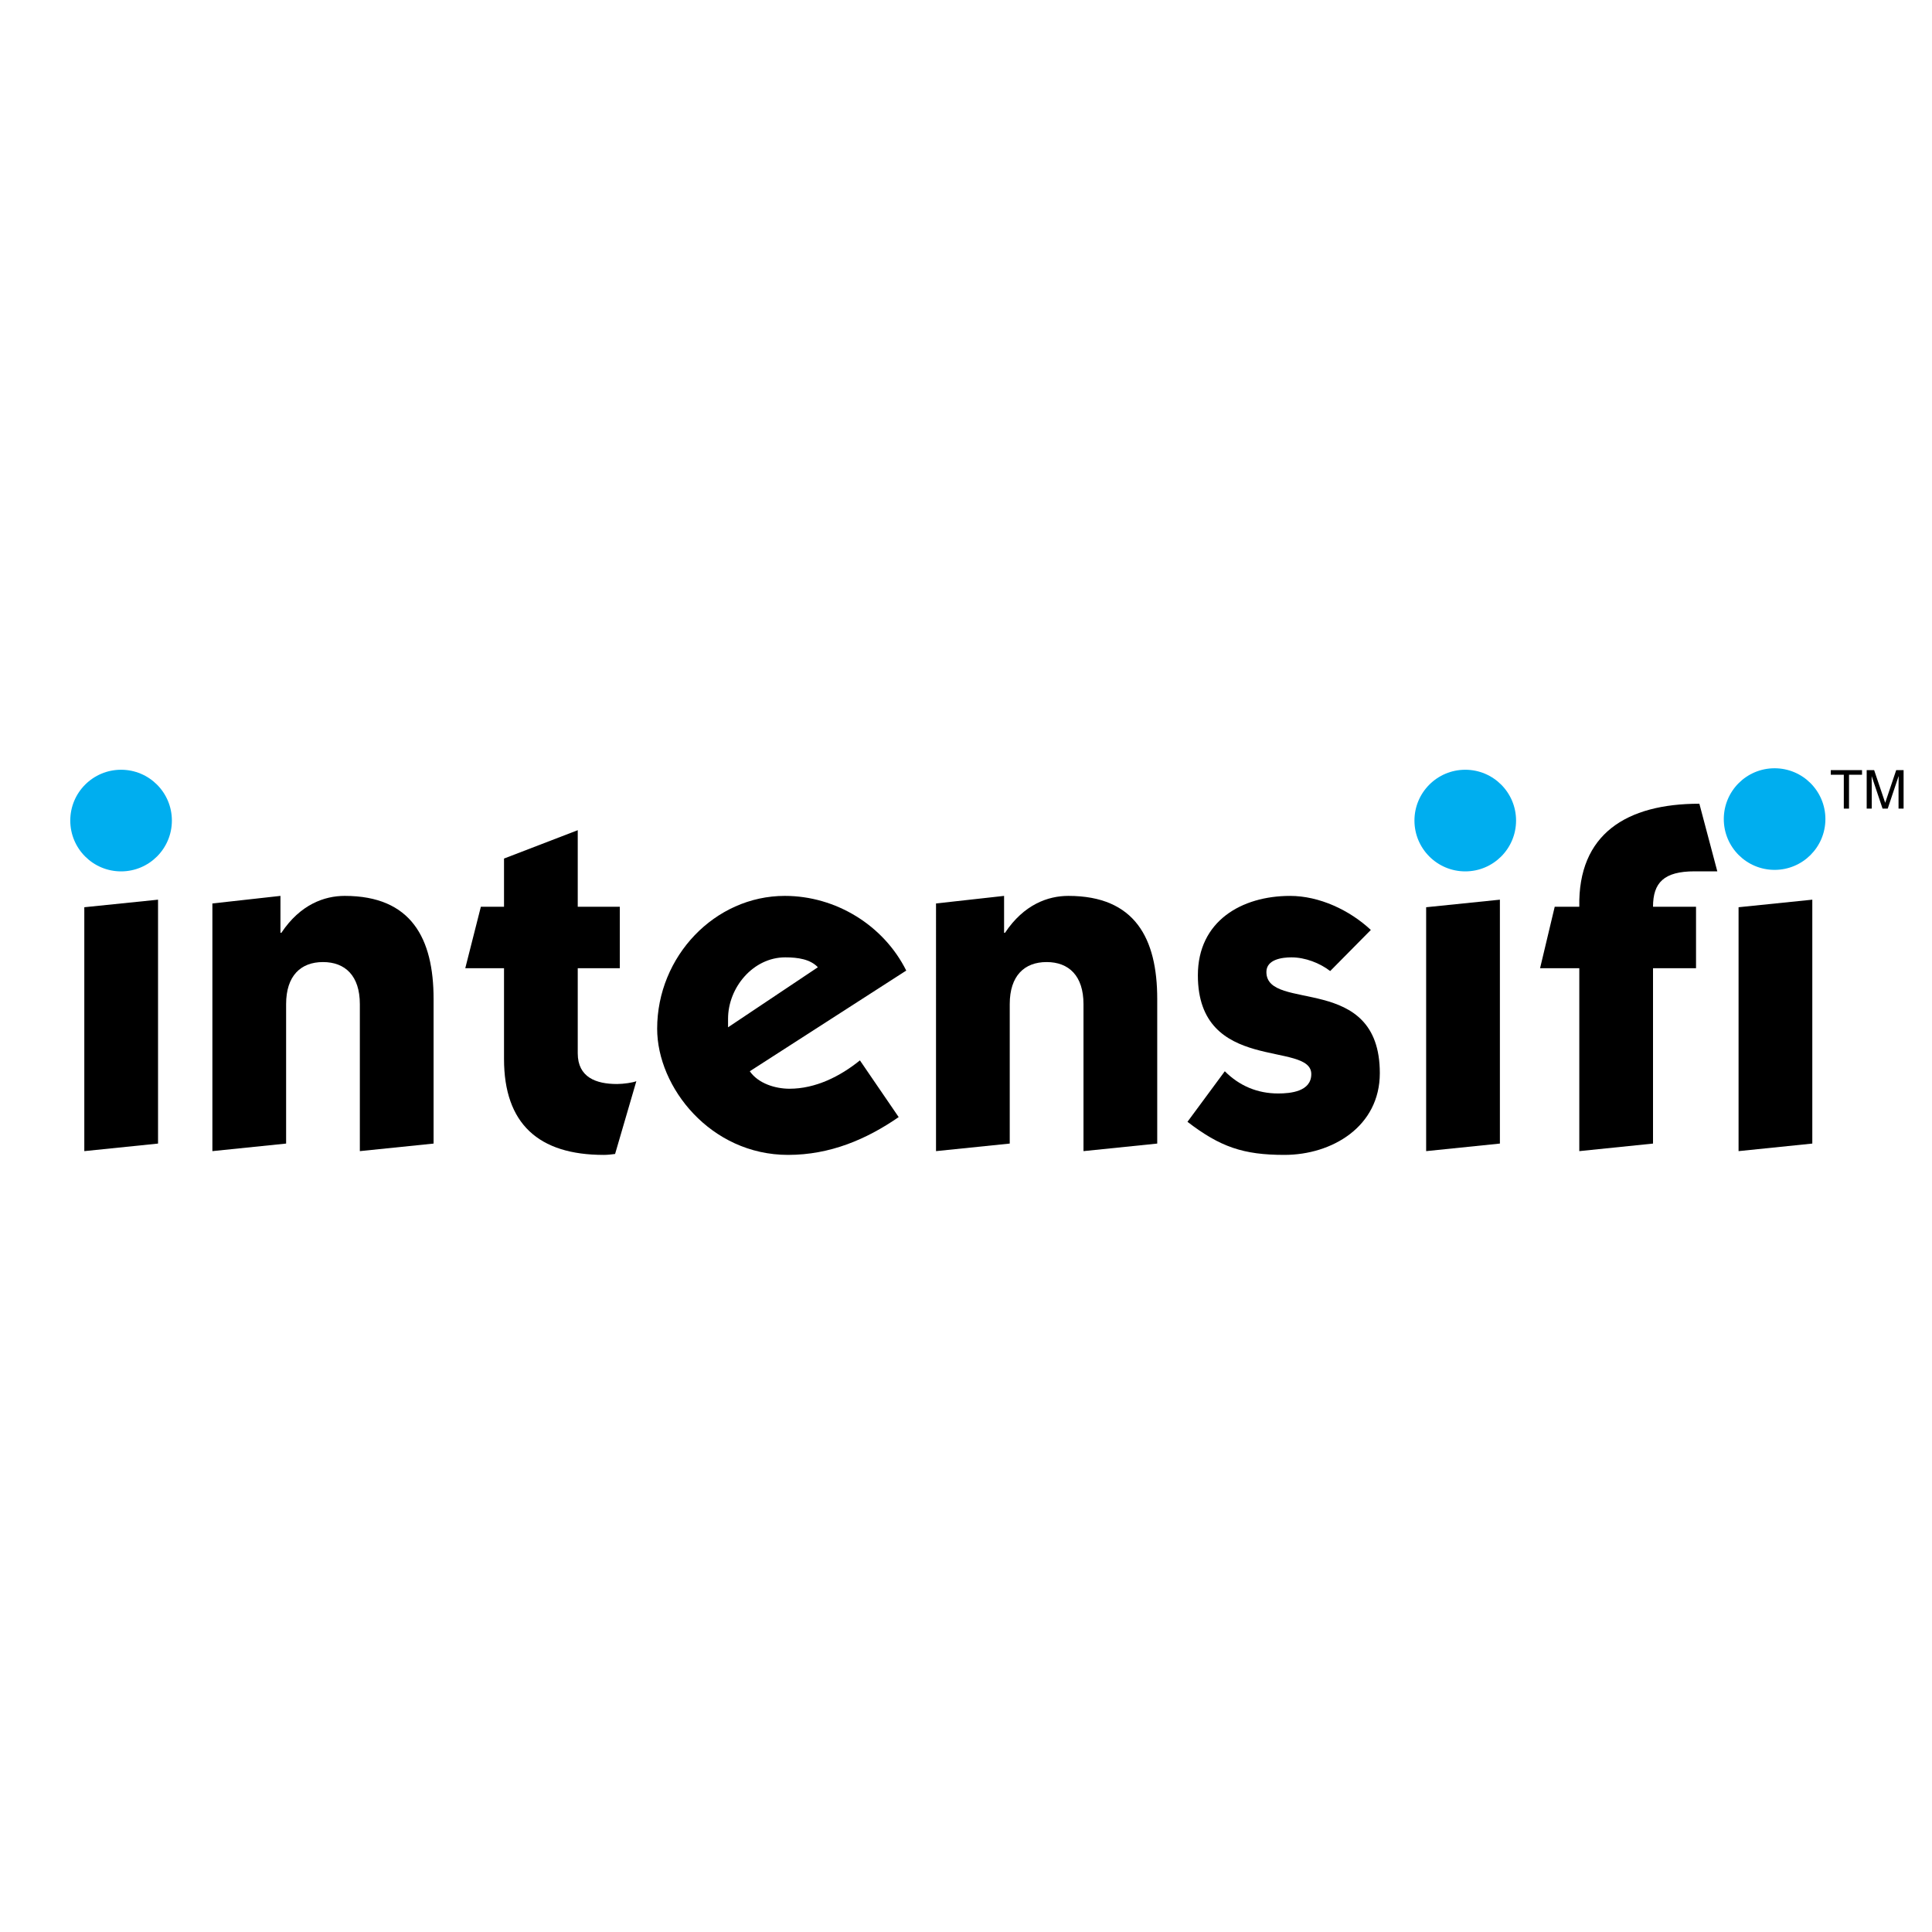
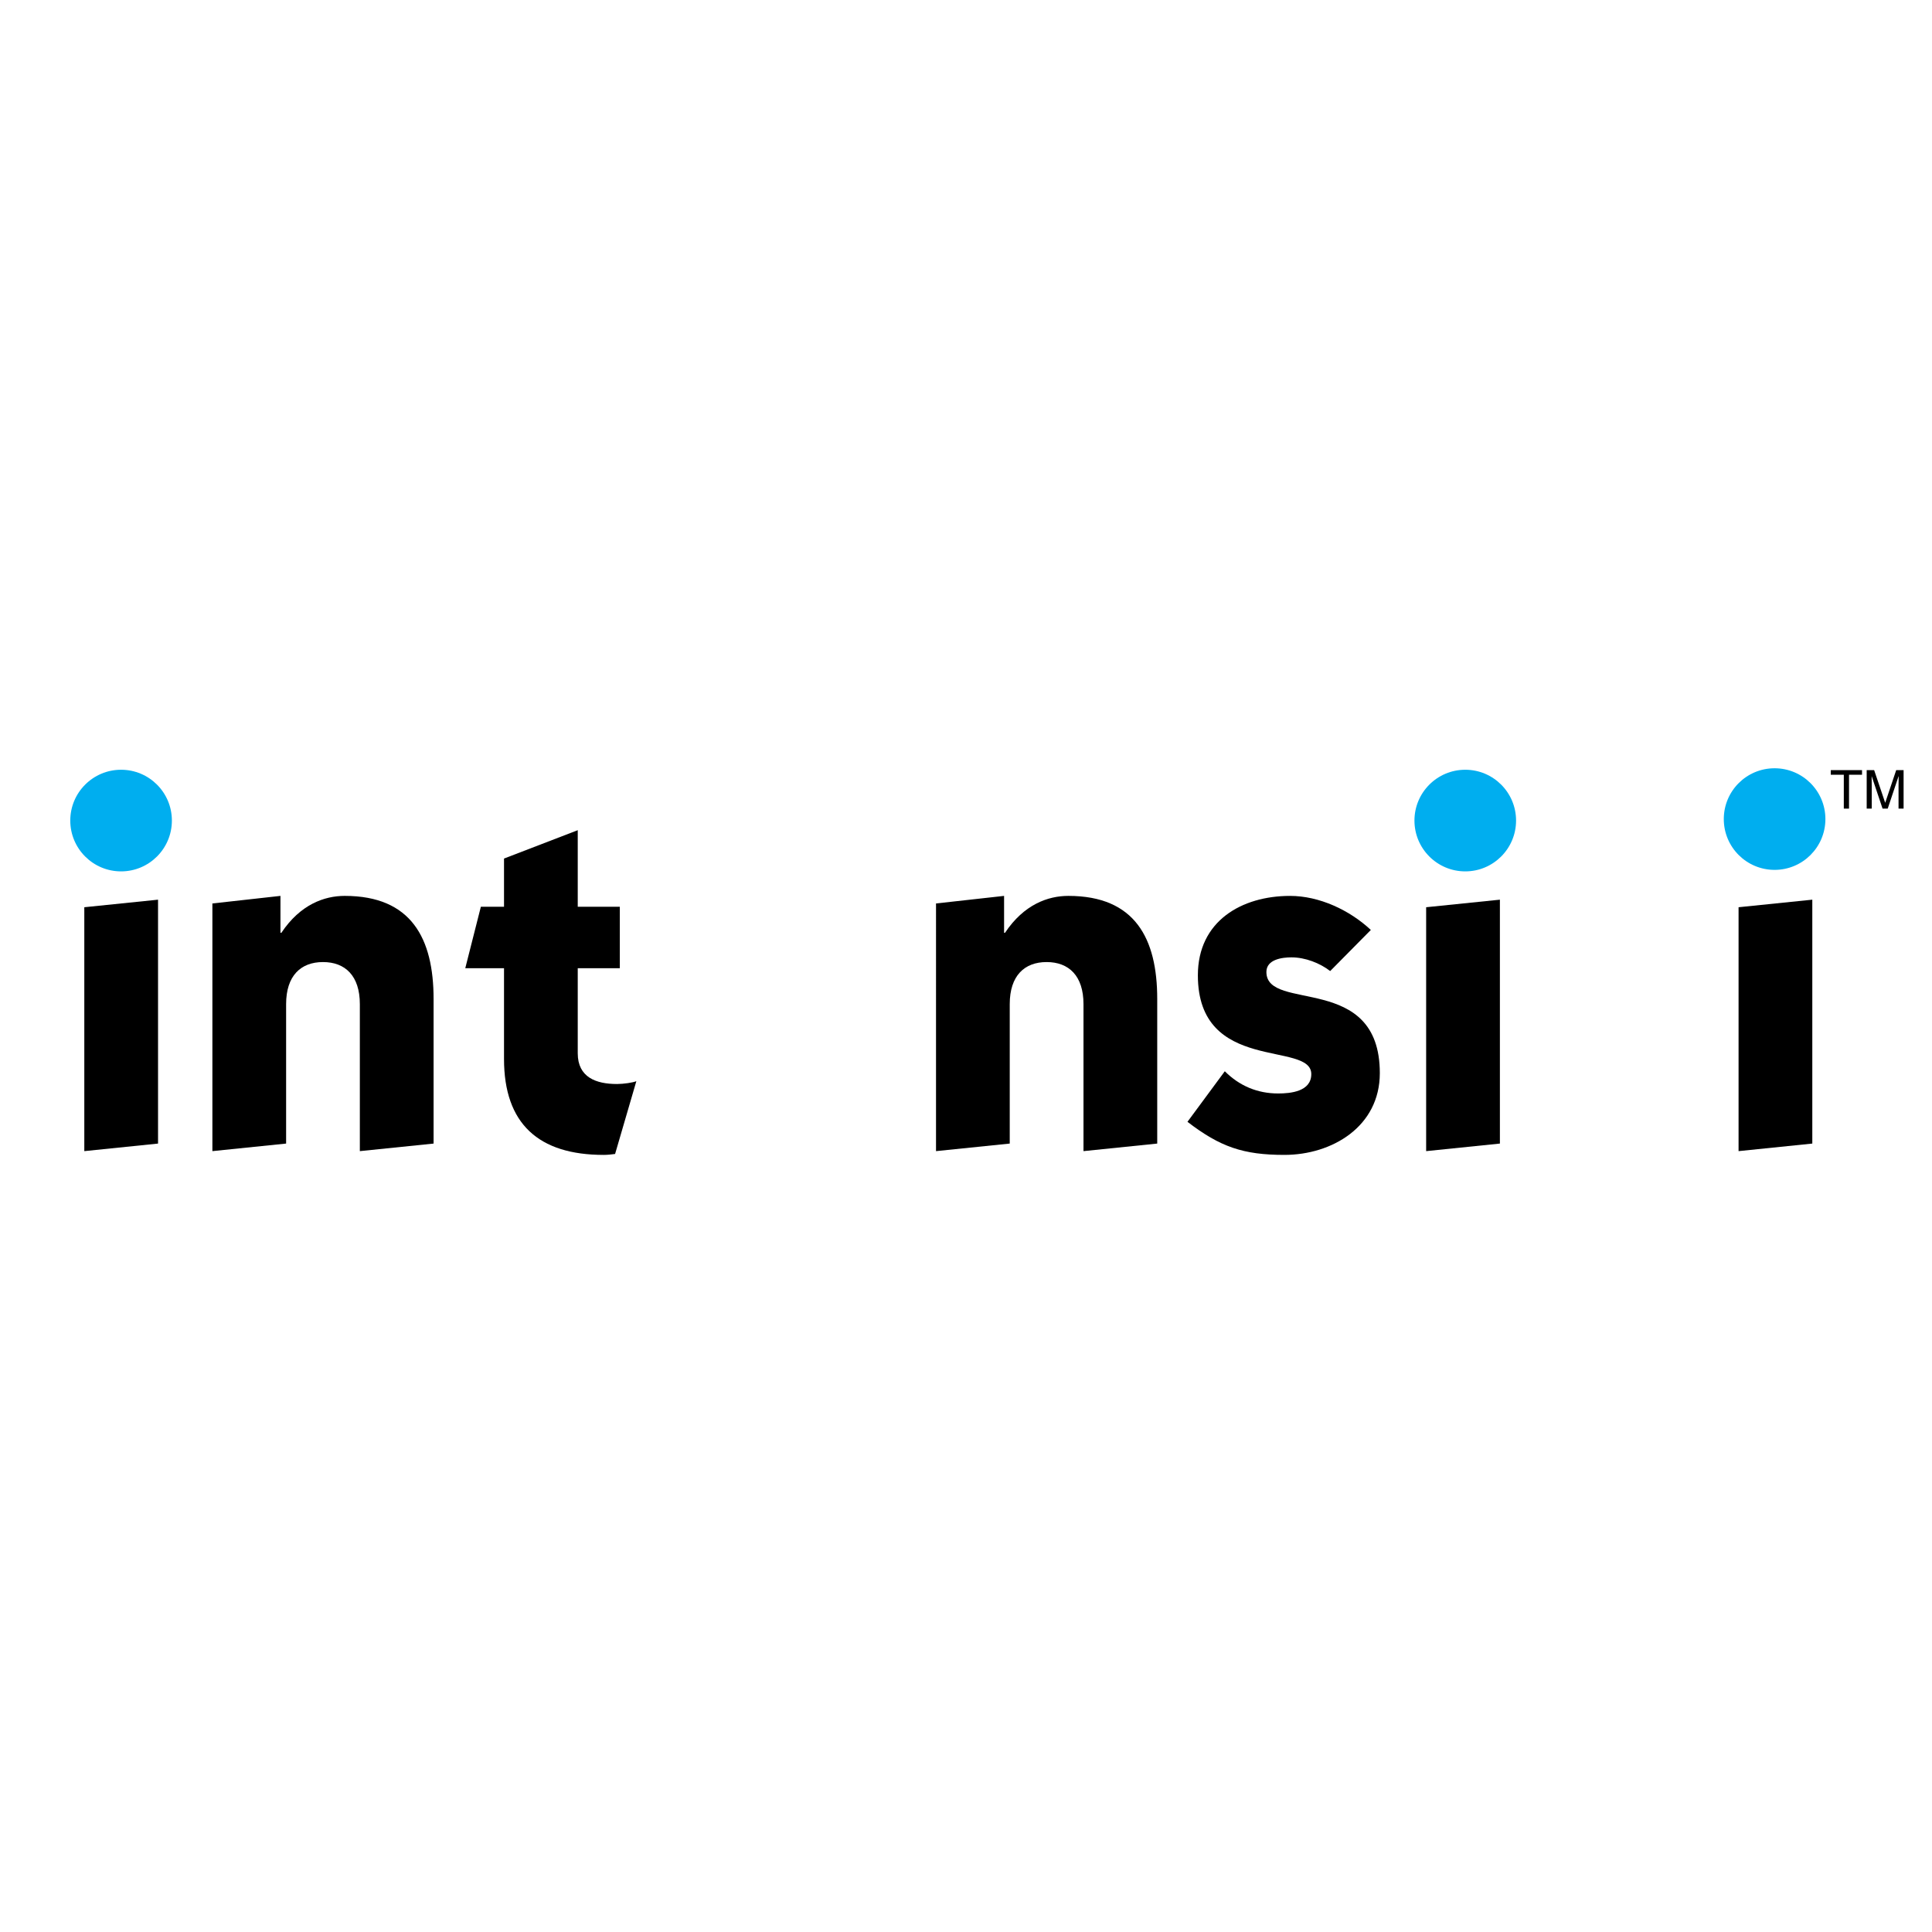
<svg xmlns="http://www.w3.org/2000/svg" version="1.0" id="Layer_1" x="0px" y="0px" width="192.756px" height="192.756px" viewBox="0 0 192.756 192.756" enable-background="new 0 0 192.756 192.756" xml:space="preserve">
  <g>
    <polygon fill-rule="evenodd" clip-rule="evenodd" fill="#FFFFFF" points="0,0 192.756,0 192.756,192.756 0,192.756 0,0  " />
    <polygon fill-rule="evenodd" clip-rule="evenodd" points="15.768,114.094 8.411,114.848 8.411,90.515 15.768,89.761    15.768,114.094  " />
    <path fill-rule="evenodd" clip-rule="evenodd" d="M27.981,93.062h0.094c1.887-2.829,4.291-3.679,6.318-3.679   c6.649,0,8.866,4.245,8.866,10.281v14.43l-7.357,0.754v-14.666c0-2.828-1.461-4.197-3.678-4.197c-2.216,0-3.678,1.369-3.678,4.197   v13.912l-7.356,0.754V90.139l6.791-0.756V93.062L27.981,93.062z" />
    <path fill-rule="evenodd" clip-rule="evenodd" d="M46.42,96.6l1.555-6.131h2.311v-4.811l7.356-2.829v7.639h4.196V96.6h-4.196v8.486   c0,2.406,1.839,3.066,3.914,3.066c0.66,0,1.604-0.141,1.933-0.283l-2.121,7.262c-0.33,0.047-0.755,0.094-1.133,0.094   c-6.507,0-9.949-3.113-9.949-9.572V96.6H46.42L46.42,96.6z" />
-     <path fill-rule="evenodd" clip-rule="evenodd" d="M72.638,102.494v-0.85c0-3.113,2.5-6.129,5.707-6.129   c1.272,0,2.499,0.188,3.254,0.988L72.638,102.494L72.638,102.494z M90.416,96.834c-2.263-4.526-7.026-7.451-12.118-7.451   c-6.979,0-12.733,6.036-12.733,13.251c0,5.848,5.329,12.59,13.062,12.59c4.197,0,7.829-1.557,11.035-3.771l-3.868-5.658   c-1.98,1.604-4.433,2.828-7.026,2.828c-1.415,0-3.112-0.518-3.961-1.744L90.416,96.834L90.416,96.834z" />
    <path fill-rule="evenodd" clip-rule="evenodd" d="M100.178,93.062h0.094c1.887-2.829,4.291-3.679,6.318-3.679   c6.65,0,8.867,4.245,8.867,10.281v14.43l-7.357,0.754v-14.666c0-2.828-1.463-4.197-3.68-4.197c-2.215,0-3.678,1.369-3.678,4.197   v13.912l-7.355,0.754V90.139l6.791-0.756V93.062L100.178,93.062z" />
    <path fill-rule="evenodd" clip-rule="evenodd" d="M122.199,106.879c1.461,1.461,3.254,2.217,5.328,2.217   c1.227,0,3.301-0.189,3.301-1.934c0-3.348-11.316,0-11.316-9.855c0-5.423,4.385-7.923,9.195-7.923c2.924,0,5.941,1.416,8.062,3.396   l-4.055,4.101c-1.037-0.8-2.5-1.366-3.867-1.366c-0.895,0-2.498,0.188-2.498,1.459c0,4.057,11.316,0,11.316,10.094   c0,5.328-4.762,8.156-9.525,8.156c-4.102,0-6.412-0.801-9.666-3.301L122.199,106.879L122.199,106.879z" />
    <polygon fill-rule="evenodd" clip-rule="evenodd" points="149.645,114.094 142.287,114.848 142.287,90.515 149.645,89.761    149.645,114.094  " />
-     <path fill-rule="evenodd" clip-rule="evenodd" d="M171.336,86.933h-2.264c-3.066,0-4.15,1.131-4.15,3.536h4.291V96.6h-4.291v17.494   l-7.355,0.754V96.6h-3.914l1.461-6.131h2.453c-0.141-7.261,4.715-10.281,11.979-10.281L171.336,86.933L171.336,86.933z" />
    <polygon fill-rule="evenodd" clip-rule="evenodd" points="180.814,114.094 173.457,114.848 173.457,90.515 180.814,89.761    180.814,114.094  " />
    <path fill-rule="evenodd" clip-rule="evenodd" fill="#00AEEF" d="M182.121,81.719c0,2.799-2.27,5.069-5.07,5.069   s-5.068-2.27-5.068-5.069c0-2.8,2.268-5.069,5.068-5.069S182.121,78.919,182.121,81.719L182.121,81.719z" />
    <path fill-rule="evenodd" clip-rule="evenodd" fill="#00AEEF" d="M151.258,81.868c0,2.799-2.27,5.07-5.068,5.07   c-2.801,0-5.07-2.271-5.07-5.07c0-2.8,2.27-5.07,5.07-5.07C148.988,76.798,151.258,79.068,151.258,81.868L151.258,81.868z" />
    <path fill-rule="evenodd" clip-rule="evenodd" fill="#00AEEF" d="M17.149,81.868c0,2.799-2.269,5.07-5.069,5.07   s-5.069-2.271-5.069-5.07c0-2.8,2.269-5.07,5.069-5.07S17.149,79.068,17.149,81.868L17.149,81.868z" />
    <polygon fill-rule="evenodd" clip-rule="evenodd" points="182.658,76.836 185.775,76.836 185.775,77.296 184.477,77.296    184.477,80.676 183.957,80.676 183.957,77.296 182.658,77.296 182.658,76.836  " />
    <path fill-rule="evenodd" clip-rule="evenodd" d="M189.418,80.676v-2.268c0-0.112,0.012-0.598,0.012-0.958h-0.012l-1.08,3.226   h-0.514l-1.08-3.22h-0.01c0,0.354,0.01,0.839,0.01,0.952v2.268h-0.504v-3.84h0.744l1.098,3.247h0.01l1.092-3.247h0.738v3.84   H189.418L189.418,80.676z" />
  </g>
</svg>